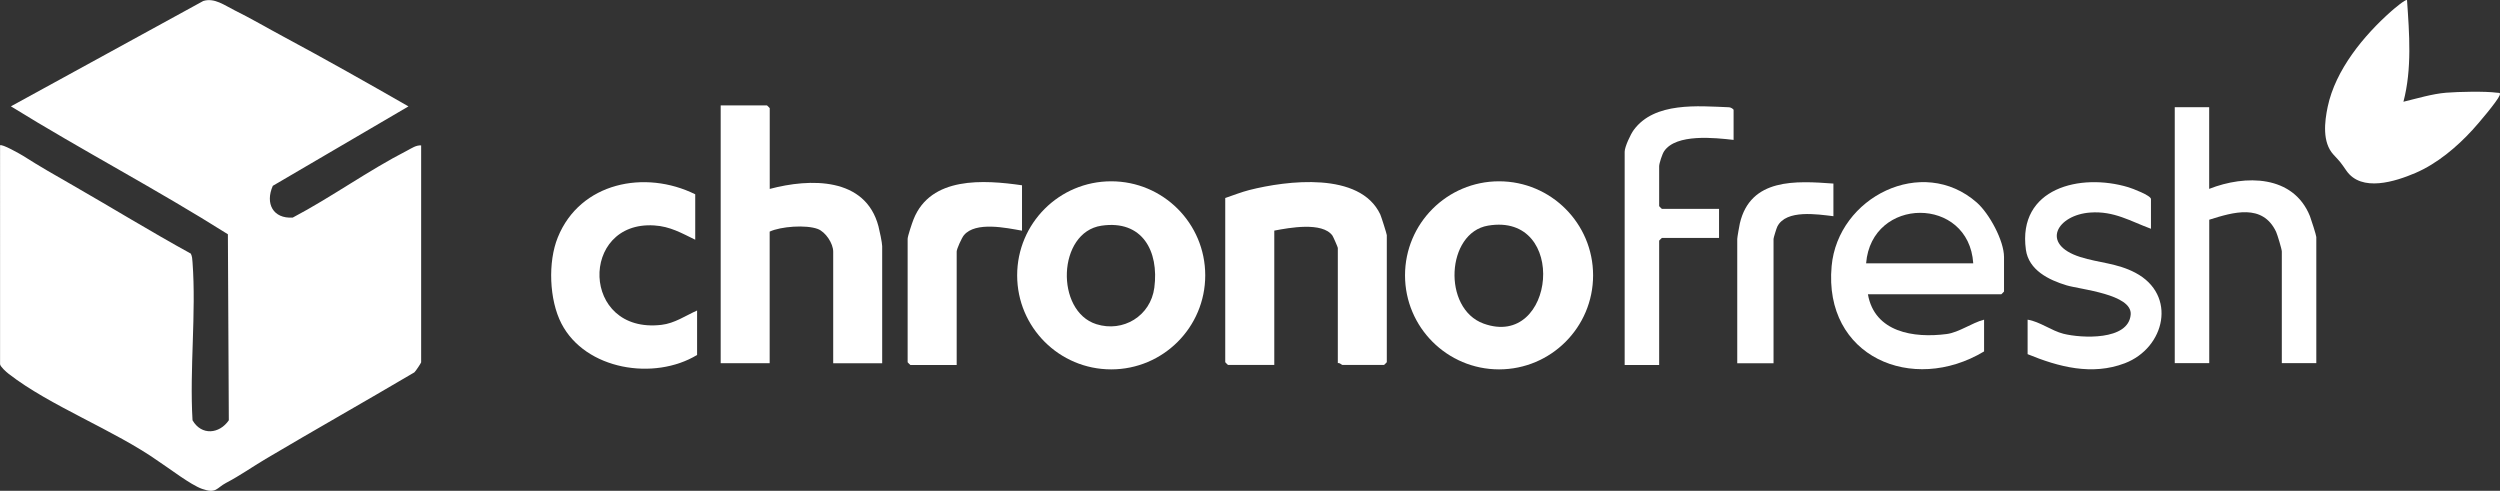
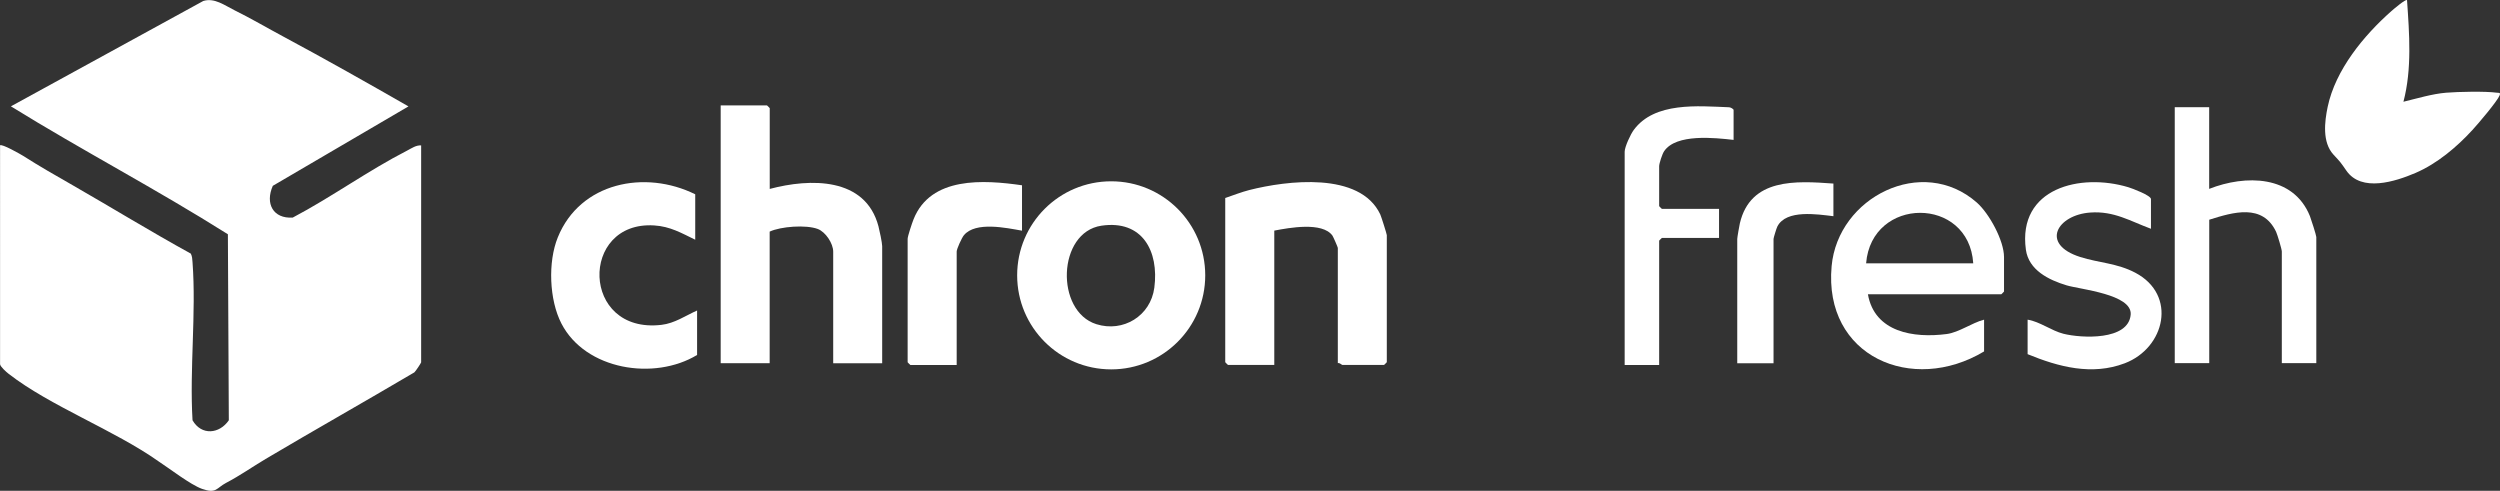
<svg xmlns="http://www.w3.org/2000/svg" id="Calque_1" data-name="Calque 1" viewBox="0 0 376.17 73.85">
  <rect x="0" y="0" width="376.17" height="73.85" fill="#333333" stroke="none" />
  <defs>
    <style>
      .cls-1 {
        fill: #fff;
      }
    </style>
  </defs>
  <path class="cls-1" d="M0,21.87c.27-.27,3.01,1.29,3.48,1.58,2.62,1.67,4.82,2.91,7.54,4.47,5.91,3.39,11.72,6.96,17.69,10.24.21.41.23.86.26,1.31.57,7.67-.46,16.03,0,23.77,1.35,2.34,4.05,2.06,5.46,0l-.14-27.99C23.63,28.52,12.38,22.64,1.64,16L30.58.15c1.68-.53,3.22.66,4.66,1.37,2.46,1.21,5.01,2.71,7.46,4.02,6.3,3.38,12.55,6.91,18.76,10.47l-20.41,11.95c-1.18,2.67.04,4.97,3,4.78,5.86-3.09,11.34-7.07,17.23-10.09.66-.34,1.31-.82,2.09-.77v32.64c0,.09-.83,1.35-1.02,1.51-7.44,4.39-14.97,8.64-22.4,13.04-1.97,1.17-3.81,2.48-5.95,3.6-1.43.75-1.44,1.66-3.6.89-1.76-.63-4.94-3.1-6.56-4.15-6.6-4.67-16.34-8.33-22.55-13.17-.34-.26-1.28-1.1-1.28-1.45V21.87Z" />
  <g>
    <path class="cls-1" d="M281.06,44.27c1,5.73,6.89,6.64,11.86,5.99,1.84-.24,3.81-1.7,5.62-2.16v4.78c-10.78,6.48-24.18.8-22.94-12.83.94-10.39,13.65-16.78,21.85-9.57,1.86,1.64,4.09,5.72,4.09,8.2v5.19s-.38.41-.41.41h-20.08ZM280.79,39.62h16.12c-.66-10.16-15.3-10.09-16.12,0Z" />
    <path class="cls-1" d="M332.41,16.13v12.29c5.43-2.14,12.65-2.12,15.16,4.1.17.42.96,2.91.96,3.14v18.98h-5.19v-16.8c0-.34-.66-2.52-.86-2.96-2.04-4.3-6.46-2.95-10.06-1.82v21.58h-5.19V16.13h5.19Z" />
    <path class="cls-1" d="M362.18.02c.35,5.05.76,10.34-.54,15.29,2.03-.49,4.34-1.19,6.42-1.36,1.86-.15,5.87-.24,7.65,0,.28.04.59-.07.4.41-.35.88-3.27,4.32-4.09,5.2-2.35,2.57-5.34,5.08-8.56,6.46-3.02,1.29-8.13,2.95-10.41-.35-.92-1.33-.87-1.25-1.95-2.42-1.69-1.85-1.33-4.92-.86-7.17,1.17-5.57,5.43-10.74,9.61-14.43.24-.21,2.15-1.85,2.33-1.63Z" />
    <path class="cls-1" d="M323.67,34.43c-3.11-1.14-5.56-2.71-9.15-2.45-4.95.35-7.61,4.75-1.51,6.69,2.8.89,5.55.92,8.29,2.37,6.33,3.34,4.48,11.31-1.59,13.62-4.94,1.88-9.95.55-14.62-1.37v-5.19c1.84.29,3.57,1.66,5.39,2.12,2.71.68,9.78,1.05,10.12-2.87.27-3.09-7.62-3.8-9.66-4.42-2.67-.81-5.68-2.28-6.11-5.36-1.27-9.29,8.21-11.57,15.41-9.4.58.17,3.41,1.24,3.41,1.78v4.51Z" />
    <path class="cls-1" d="M260.85,21.05c-2.78-.31-8.63-.98-10.45,1.7-.29.42-.75,1.85-.75,2.26v6.01s.38.41.41.41h8.6v4.37h-8.6s-.41.38-.41.41v18.71h-5.19V22.83c0-.72.89-2.64,1.37-3.28,3.13-4.25,9.68-3.59,14.34-3.41.22,0,.68.26.68.41v4.51Z" />
    <path class="cls-1" d="M275.87,27.61v4.92c-2.4-.28-7.09-1.05-8.43,1.54-.13.24-.58,1.72-.58,1.88v18.71h-5.46v-18.71c0-.23.31-1.97.39-2.34,1.6-6.84,8.42-6.4,14.08-5.99Z" />
    <g>
      <path class="cls-1" d="M115.81,28.43c6.08-1.62,14.41-1.81,16.37,5.62.16.6.56,2.5.56,2.99v17.62h-7.37v-16.8c0-1.21-1.13-2.96-2.33-3.41-1.77-.66-5.56-.38-7.23.4v19.8h-7.37V15.86h6.97s.41.38.41.41v12.15Z" />
-       <path class="cls-1" d="M239.71,41.43c0,7.82-6.34,14.15-14.15,14.15s-14.15-6.34-14.15-14.15,6.34-14.15,14.15-14.15,14.15,6.34,14.15,14.15ZM223.9,33.95c-6.29,1.06-6.9,12.48-.67,14.74,10.82,3.93,12.8-16.79.67-14.74Z" />
      <path class="cls-1" d="M181.35,41.43c0,7.81-6.33,14.15-14.15,14.15s-14.15-6.33-14.15-14.15,6.33-14.15,14.15-14.15,14.15,6.33,14.15,14.15ZM165.73,33.96c-6.64.99-6.97,12.87-.76,14.82,4.04,1.27,8.16-1.24,8.72-5.49.72-5.51-1.81-10.24-7.96-9.33Z" />
      <path class="cls-1" d="M184.37,29.79c1.2-.41,2.36-.87,3.59-1.19,5.67-1.44,16.68-2.82,19.73,3.67.14.3.98,2.95.98,3.11v19.12s-.38.41-.41.41h-6.28c-.09,0-.41-.36-.68-.27v-17.34c0-.1-.69-1.68-.81-1.85-1.53-2.11-6.53-1.17-8.75-.75v20.21h-6.97s-.41-.38-.41-.41v-24.72Z" />
      <path class="cls-1" d="M104.61,29.24v6.83c-2.09-1.01-3.76-2-6.18-2.15-11.25-.7-11.05,16.38,1.1,14.96,1.98-.23,3.6-1.37,5.36-2.16v6.69c-6.43,3.9-16.79,2.27-20.41-4.72-1.85-3.57-2.05-9.29-.55-12.97,3.36-8.3,13.15-10.22,20.69-6.48Z" />
      <path class="cls-1" d="M153.78,27.88v6.83c-2.37-.42-6.98-1.42-8.74.68-.32.38-1.09,2.07-1.09,2.46v17.07h-6.97s-.41-.38-.41-.41v-18.57c0-.39.68-2.42.89-2.94,2.58-6.48,10.54-5.95,16.32-5.12Z" />
    </g>
  </g>
</svg>